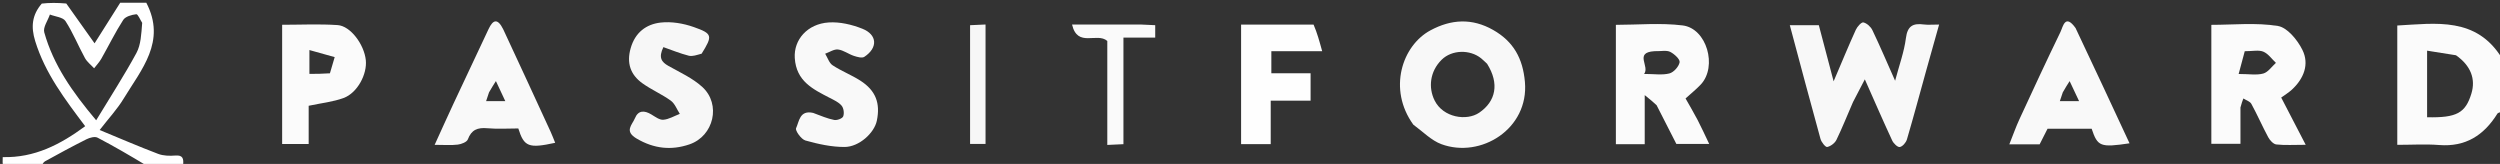
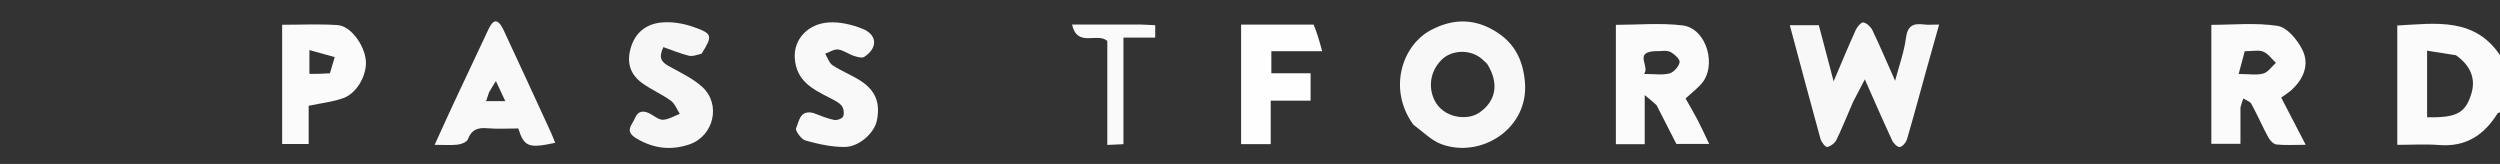
<svg xmlns="http://www.w3.org/2000/svg" version="1.1" id="Layer_1" x="0px" y="0px" width="100%" viewBox="0 0 915 60" enable-background="new 0 0 915 60" xml:space="preserve">
  <rect x="0" y="0" width="915" height="60" fill="#333333" stroke="none" />
  <path fill="#FBFBFB" opacity="1" stroke="none" d=" M916,40.532  C915.334,41.185 914.322,41.154 914.053,41.586  C909.124,49.51 902.421,53.839 892.719,53.077  C887.759,52.687 882.743,53.008 877.405,53.008  C877.405,38.437 877.405,24.037 877.405,9.339  C891.598,8.567 906.395,6.092 915.74,21.354  C916,27.354 916,33.709 916,40.532 M898.89,20.225  C895.417,19.673 891.945,19.121 888.316,18.545  C888.316,27.233 888.316,35.082 888.316,42.916  C899.138,43.148 902.355,41.387 904.531,34.243  C906.152,28.922 904.325,24.04 898.89,20.225 z" />
-   <path fill="#FFFFFF" opacity="1" stroke="none" d=" M1,57.5  C12.62,57.814 22.134,52.874 31.174,46.188  C23.785,36.377 16.512,26.832 12.882,15.04  C11.273,9.814 11.695,5.498 15.291,1.312  C18.031,1 21.061,1 24.26,1.284  C27.951,6.509 31.474,11.452 34.613,15.854  C37.474,11.326 40.737,6.163 44,1  C47.031,1 50.061,1 53.546,1  C60.956,15.197 51.727,25.422 45.189,36.203  C42.932,39.923 39.895,43.169 36.477,47.584  C43.789,50.6 50.769,53.617 57.87,56.314  C59.783,57.041 62.087,57.092 64.17,56.927  C66.849,56.715 67.313,57.941 67,60.558  C62.643,61 58.286,61 53.759,60.674  C47.644,56.993 41.752,53.535 35.701,50.384  C34.708,49.866 32.849,50.371 31.669,50.961  C26.536,53.529 21.488,56.268 16.463,59.044  C15.813,59.402 15.48,60.334 15,61  C11.167,61 7.292,60.653 3.513,61.107  C0.337,61.488 1.048,59.654 1,57.5 M52.04,8.361  C51.313,7.247 50.472,5.14 49.881,5.208  C48.192,5.401 45.912,6.033 45.102,7.29  C42.167,11.847 39.778,16.753 37.093,21.477  C36.375,22.741 35.339,23.825 34.449,24.992  C33.31,23.752 31.874,22.675 31.087,21.241  C28.636,16.774 26.723,11.982 23.968,7.726  C23.041,6.293 20.219,6.086 18.264,5.318  C17.516,7.509 15.684,10.002 16.198,11.84  C19.532,23.763 26.478,33.668 35.198,44.025  C40.435,35.374 45.506,27.561 49.931,19.397  C51.576,16.362 51.71,12.506 52.04,8.361 z" />
  <path fill="#F8F8F8" opacity="1" stroke="none" d=" M678.205,37.343  C676.085,42.196 674.286,46.774 672.141,51.184  C671.558,52.383 670.027,53.538 668.745,53.797  C668.131,53.921 666.632,52.034 666.303,50.845  C662.5,37.093 658.845,23.3 655.074,9.233  C658.572,9.233 661.852,9.233 665.695,9.233  C667.372,15.598 669.119,22.227 671.105,29.765  C674.046,22.87 676.532,16.842 679.224,10.908  C679.748,9.752 681.283,8.045 681.99,8.204  C683.26,8.488 684.695,9.784 685.291,11.027  C688.091,16.871 690.629,22.841 693.611,29.555  C695.115,23.847 696.928,18.97 697.565,13.945  C698.137,9.44 700.214,8.441 704.12,8.956  C705.567,9.147 707.06,8.987 709.716,8.987  C708.038,14.96 706.515,20.336 705.018,25.72  C702.67,34.168 700.403,42.64 697.926,51.05  C697.591,52.188 696.346,53.623 695.32,53.81  C694.543,53.951 693.044,52.509 692.553,51.453  C689.214,44.265 686.057,36.993 682.528,29.041  C680.914,32.151 679.655,34.579 678.205,37.343 z" />
  <path fill="#F8F8F8" opacity="1" stroke="none" d=" M517.27,45.618  C507.893,32.649 513.145,16.687 523.557,11.098  C531.171,7.011 538.775,6.588 546.47,10.951  C553.904,15.167 557.363,21.345 558.121,29.998  C559.623,47.145 541.991,58.093 527.559,52.77  C523.866,51.408 520.841,48.236 517.27,45.618 M544.283,23.351  C543.555,22.679 542.861,21.965 542.091,21.343  C537.997,18.037 531.366,18.193 527.651,21.86  C523.26,26.195 522.758,32.121 525.06,36.757  C528.194,43.072 536.817,44.364 541.386,41.25  C547.454,37.115 548.863,30.637 544.283,23.351 z" />
  <path fill="#FBFBFB" opacity="1" stroke="none" d=" M820.008,39.34  C820.008,43.952 820.008,48.104 820.008,52.632  C816.503,52.632 813.108,52.632 809.35,52.632  C809.35,38.491 809.35,24.108 809.35,9.093  C817.309,9.093 825.682,8.211 833.705,9.506  C837.154,10.062 840.888,14.633 842.688,18.272  C845.292,23.539 843.185,28.787 838.835,32.812  C837.666,33.894 836.266,34.725 834.922,35.708  C837.736,41.133 840.562,46.582 843.888,52.995  C839.583,52.995 836.327,53.22 833.134,52.87  C832.047,52.751 830.783,51.366 830.179,50.247  C828.013,46.234 826.192,42.034 824.008,38.032  C823.505,37.109 822.076,36.691 821.072,36.041  C820.718,36.987 820.363,37.933 820.008,39.34 M821.579,18.746  C820.874,21.377 820.169,24.008 819.346,27.078  C823.184,27.078 825.939,27.584 828.366,26.909  C830.131,26.417 831.462,24.364 832.986,23.008  C831.475,21.594 830.18,19.667 828.391,18.916  C826.708,18.21 824.504,18.746 821.579,18.746 z" />
  <path fill="#FBFBFB" opacity="1" stroke="none" d=" M606.318,38.512  C605.034,37.29 603.951,36.415 601.966,34.81  C601.966,41.657 601.966,47.099 601.966,52.77  C598.348,52.77 595.071,52.77 591.41,52.77  C591.41,38.507 591.41,24.114 591.41,9.093  C599.395,9.093 607.74,8.302 615.862,9.307  C624.68,10.398 628.634,24.345 622.507,30.904  C620.851,32.675 618.932,34.2 616.913,36.039  C618.297,38.493 619.886,41.156 621.319,43.9  C622.727,46.596 623.977,49.376 625.562,52.672  C621.119,52.672 617.397,52.672 613.544,52.672  C611.247,48.155 608.883,43.507 606.318,38.512 M605.475,18.737  C597.971,19.23 603.956,24.35 601.729,27.061  C605.452,27.061 608.379,27.554 611.006,26.877  C612.583,26.47 614.458,24.375 614.742,22.78  C614.933,21.706 612.798,19.738 611.295,18.986  C609.959,18.319 608.062,18.776 605.475,18.737 z" />
  <path fill="#F9F9F9" opacity="1" stroke="none" d=" M184.211,10.792  C190.14,23.499 195.856,35.886 201.554,48.281  C202.144,49.564 202.631,50.893 203.193,52.266  C193.488,54.387 191.803,53.733 189.703,47.012  C185.981,47.012 182.146,47.272 178.363,46.936  C174.829,46.622 172.548,47.455 171.227,51.016  C170.862,51.998 168.884,52.759 167.56,52.925  C165.134,53.227 162.644,53.011 159.081,53.011  C161.634,47.422 163.812,42.562 166.067,37.738  C170.293,28.695 174.57,19.676 178.813,10.642  C180.445,7.168 182.138,6.563 184.211,10.792 M178.984,33.803  C178.658,34.783 178.332,35.764 177.918,37.009  C180.418,37.009 182.523,37.009 184.936,37.009  C183.787,34.554 182.719,32.271 181.503,29.673  C180.67,30.981 180.001,32.032 178.984,33.803 z" />
-   <path fill="#F9F9F9" opacity="1" stroke="none" d=" M759.654,10.259  C766.39,24.454 772.863,38.372 779.412,52.451  C768.717,54.042 767.728,53.643 765.548,47.121  C760.277,47.121 754.969,47.121 749.398,47.121  C748.501,48.89 747.557,50.751 746.501,52.835  C743.241,52.835 739.783,52.835 735.409,52.835  C736.759,49.46 737.803,46.471 739.125,43.61  C744.052,32.942 748.995,22.28 754.125,11.71  C755.058,9.787 755.817,4.893 759.654,10.259 M754.976,33.813  C754.648,34.792 754.32,35.77 753.903,37.011  C756.401,37.011 758.503,37.011 760.941,37.011  C759.786,34.562 758.715,32.291 757.489,29.69  C756.654,30.99 755.981,32.038 754.976,33.813 z" />
  <path fill="#F7F7F7" opacity="1" stroke="none" d=" M256.802,19.645  C255.068,20.103 253.459,20.737 252.097,20.392  C248.912,19.586 245.847,18.31 242.8,17.247  C240.919,21.125 242.139,22.717 244.642,24.124  C248.902,26.519 253.537,28.61 257.073,31.853  C263.963,38.172 261.277,49.773 252.356,52.833  C245.758,55.096 239.381,54.468 233.016,50.718  C228.383,47.988 231.364,45.737 232.368,43.301  C233.603,40.302 235.825,40.365 238.356,41.867  C239.758,42.699 241.356,43.942 242.773,43.83  C244.829,43.667 246.801,42.446 248.809,41.676  C247.736,40.034 247.005,37.923 245.522,36.847  C242.24,34.468 238.411,32.846 235.118,30.48  C230.739,27.333 229.269,23.093 230.827,17.631  C232.465,11.884 236.512,8.855 241.82,8.257  C245.752,7.813 250.11,8.56 253.886,9.889  C260.844,12.338 260.858,13.094 256.802,19.645 z" />
  <path fill="#F9F9F9" opacity="1" stroke="none" d=" M297.595,41.319  C300.386,42.358 302.796,43.405 305.314,43.901  C306.345,44.104 308.289,43.39 308.606,42.604  C309.048,41.508 308.792,39.589 308.039,38.684  C306.98,37.41 305.247,36.633 303.704,35.835  C297.524,32.637 291.422,29.742 290.887,21.225  C290.467,14.54 295.518,8.719 303.322,8.215  C307.378,7.954 311.795,8.99 315.622,10.512  C321.142,12.706 321.337,17.534 316.334,20.806  C315.482,21.363 313.71,20.845 312.491,20.44  C310.522,19.784 308.713,18.361 306.731,18.118  C305.245,17.935 303.593,19.096 302.015,19.659  C302.902,21.105 303.458,23.054 304.741,23.899  C307.964,26.024 311.656,27.434 314.906,29.525  C320.534,33.147 322.275,37.774 320.907,44.238  C319.973,48.656 314.463,53.768 309.117,53.79  C304.329,53.81 299.443,52.721 294.794,51.426  C293.255,50.997 290.966,47.769 291.364,46.919  C292.505,44.485 292.62,40.209 297.595,41.319 z" />
  <path fill="#FBFBFB" opacity="1" stroke="none" d=" M112.974,44.99  C112.974,47.786 112.974,50.095 112.974,52.705  C109.682,52.705 106.616,52.705 103.267,52.705  C103.267,38.348 103.267,23.949 103.267,9.066  C110.04,9.066 116.829,8.729 123.564,9.181  C128.292,9.498 133.278,16.268 133.886,21.994  C134.434,27.146 130.81,33.996 125.778,35.857  C121.886,37.296 117.618,37.721 112.974,38.713  C112.974,40.249 112.974,42.377 112.974,44.99 M120.751,26.829  C121.333,24.854 121.915,22.879 122.496,20.904  C119.467,20.057 116.437,19.21 113.246,18.318  C113.246,22.098 113.246,24.511 113.246,27.038  C115.648,27.038 117.779,27.038 120.751,26.829 z" />
  <path fill="#FEFEFE" opacity="1" stroke="none" d=" M480.765,9.001  C482.069,12.013 482.895,15.023 483.914,18.733  C477.107,18.733 471.362,18.733 465.313,18.733  C465.313,21.574 465.313,23.984 465.313,26.819  C469.863,26.819 474.608,26.819 479.676,26.819  C479.676,30.28 479.676,33.34 479.676,36.837  C474.982,36.837 470.233,36.837 465.082,36.837  C465.082,42.328 465.082,47.413 465.082,52.742  C461.276,52.742 457.881,52.742 454.24,52.742  C454.24,38.214 454.24,23.82 454.24,8.999  C463.047,8.999 471.667,8.999 480.765,9.001 z" />
  <path fill="#FAFAFA" opacity="1" stroke="none" d=" M417.83,8.99  C419.765,9.063 421.221,9.137 422.809,9.217  C422.809,10.783 422.809,12.067 422.809,13.765  C419.043,13.765 415.298,13.765 411.178,13.765  C411.178,26.884 411.178,39.601 411.178,52.771  C409.104,52.867 407.382,52.947 405.271,53.044  C405.271,40.073 405.271,27.351 405.271,14.989  C401.516,11.704 394.372,17.57 392.373,8.99  C401.206,8.99 409.278,8.99 417.83,8.99 z" />
-   <path fill="#F7F7F7" opacity="1" stroke="none" d=" M355.049,42.962  C355.049,31.524 355.049,20.579 355.049,9.225  C356.967,9.138 358.69,9.059 360.708,8.967  C360.708,23.596 360.708,37.977 360.708,52.686  C359.071,52.686 357.353,52.686 355.049,52.686  C355.049,49.662 355.049,46.558 355.049,42.962 z" />
</svg>